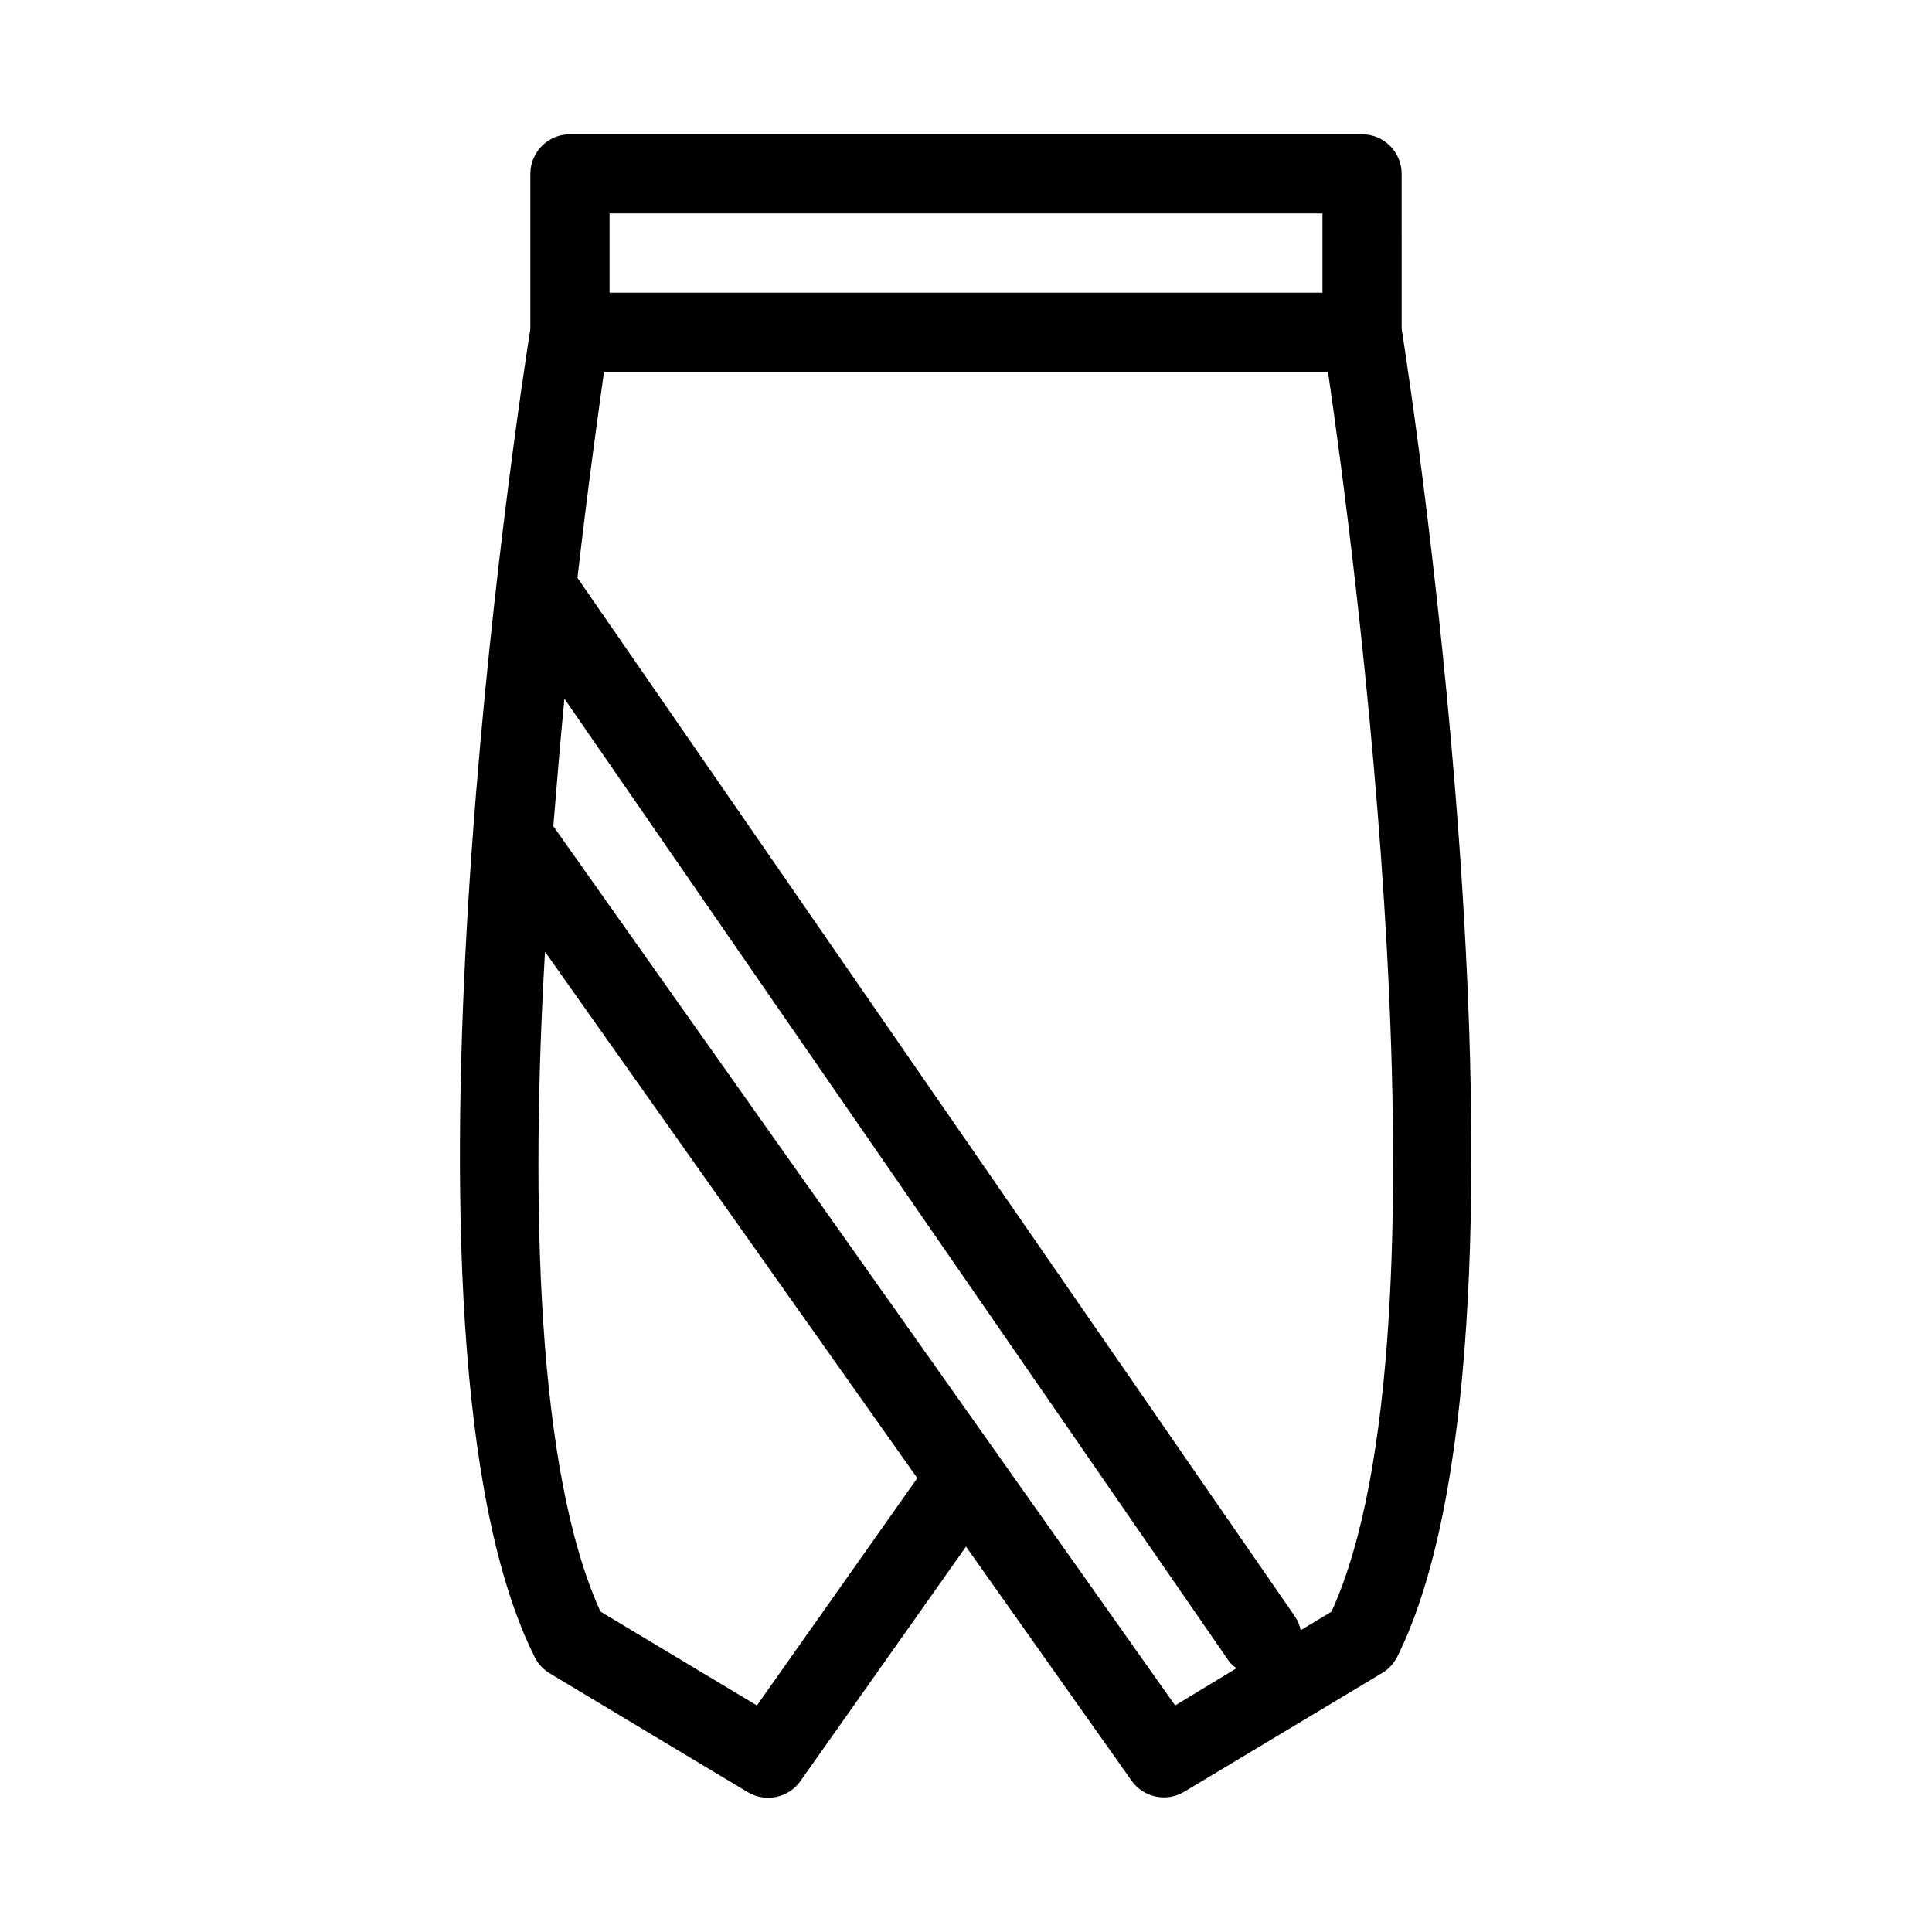
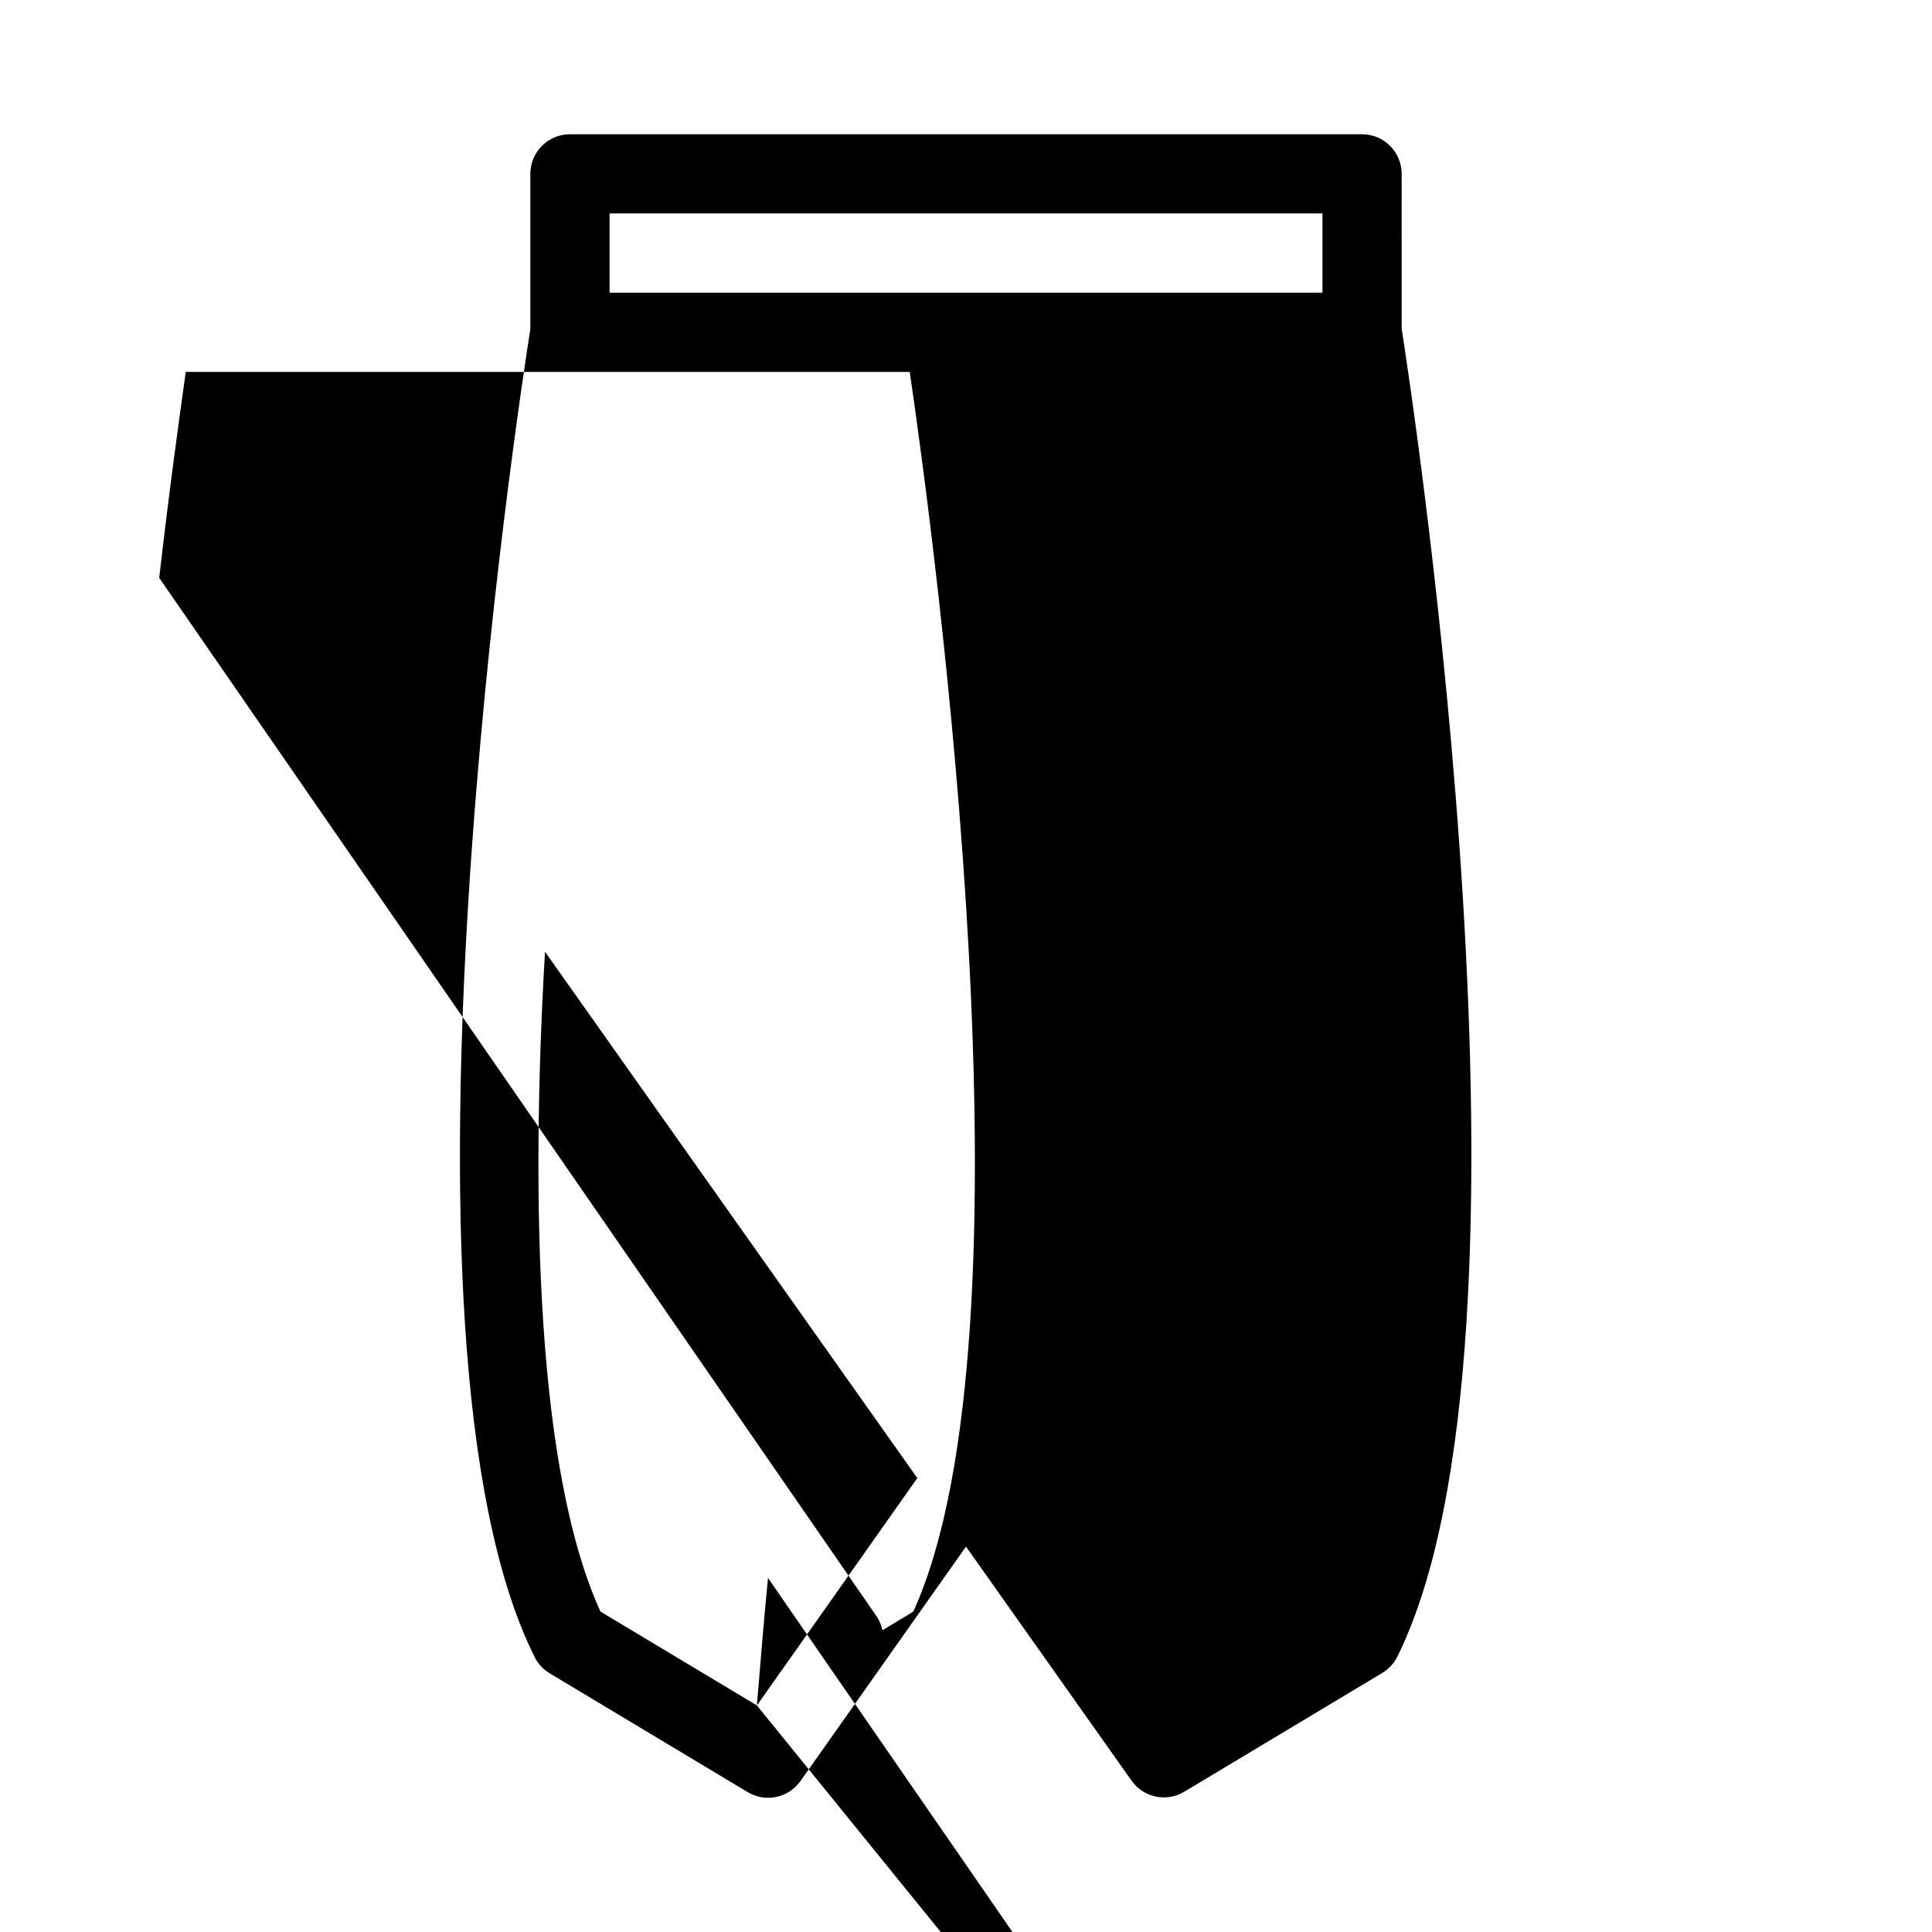
<svg xmlns="http://www.w3.org/2000/svg" fill="#000000" width="800px" height="800px" version="1.1" viewBox="144 144 512 512">
-   <path d="m504.96 179.58h-209.92c-5.797 0-10.496 4.699-10.496 10.496v41.145c-2.832 17.949-41.25 267.23 1.156 351.93l-0.004-0.004c0.895 1.785 2.277 3.277 3.988 4.305l52.48 31.488c4.707 2.82 10.789 1.539 13.961-2.938l43.875-62.137 43.875 62.031h-0.004c3.172 4.477 9.254 5.758 13.961 2.938l52.48-31.488c1.711-1.023 3.094-2.519 3.988-4.301 41.984-84.703 3.988-333.88 1.156-351.93l-0.004-41.039c0-2.785-1.105-5.453-3.074-7.422-1.965-1.969-4.637-3.074-7.422-3.074zm-199.42 20.992h188.93v20.992h-188.93zm39.047 395.39-41.461-24.879c-16.898-37.051-18.578-108.11-14.695-174.86l98.664 139.49zm110.84 0-164.79-233.01c0.945-11.652 1.891-22.984 2.938-33.797l176.23 255.26c0.555 0.637 1.191 1.203 1.891 1.68zm41.461-24.875-8.188 4.934-0.004-0.004c-0.266-1.27-0.766-2.481-1.473-3.566l-190.19-275.31c2.832-24.664 5.562-43.977 7.031-54.578h191.87c6.609 45.238 34.742 254.32 0.941 328.52z" />
+   <path d="m504.96 179.58h-209.92c-5.797 0-10.496 4.699-10.496 10.496v41.145c-2.832 17.949-41.25 267.23 1.156 351.93l-0.004-0.004c0.895 1.785 2.277 3.277 3.988 4.305l52.48 31.488c4.707 2.82 10.789 1.539 13.961-2.938l43.875-62.137 43.875 62.031h-0.004c3.172 4.477 9.254 5.758 13.961 2.938l52.48-31.488c1.711-1.023 3.094-2.519 3.988-4.301 41.984-84.703 3.988-333.88 1.156-351.93l-0.004-41.039c0-2.785-1.105-5.453-3.074-7.422-1.965-1.969-4.637-3.074-7.422-3.074zm-199.42 20.992h188.93v20.992h-188.93zm39.047 395.39-41.461-24.879c-16.898-37.051-18.578-108.11-14.695-174.86l98.664 139.49zc0.945-11.652 1.891-22.984 2.938-33.797l176.23 255.26c0.555 0.637 1.191 1.203 1.891 1.68zm41.461-24.875-8.188 4.934-0.004-0.004c-0.266-1.27-0.766-2.481-1.473-3.566l-190.19-275.31c2.832-24.664 5.562-43.977 7.031-54.578h191.87c6.609 45.238 34.742 254.32 0.941 328.52z" />
</svg>